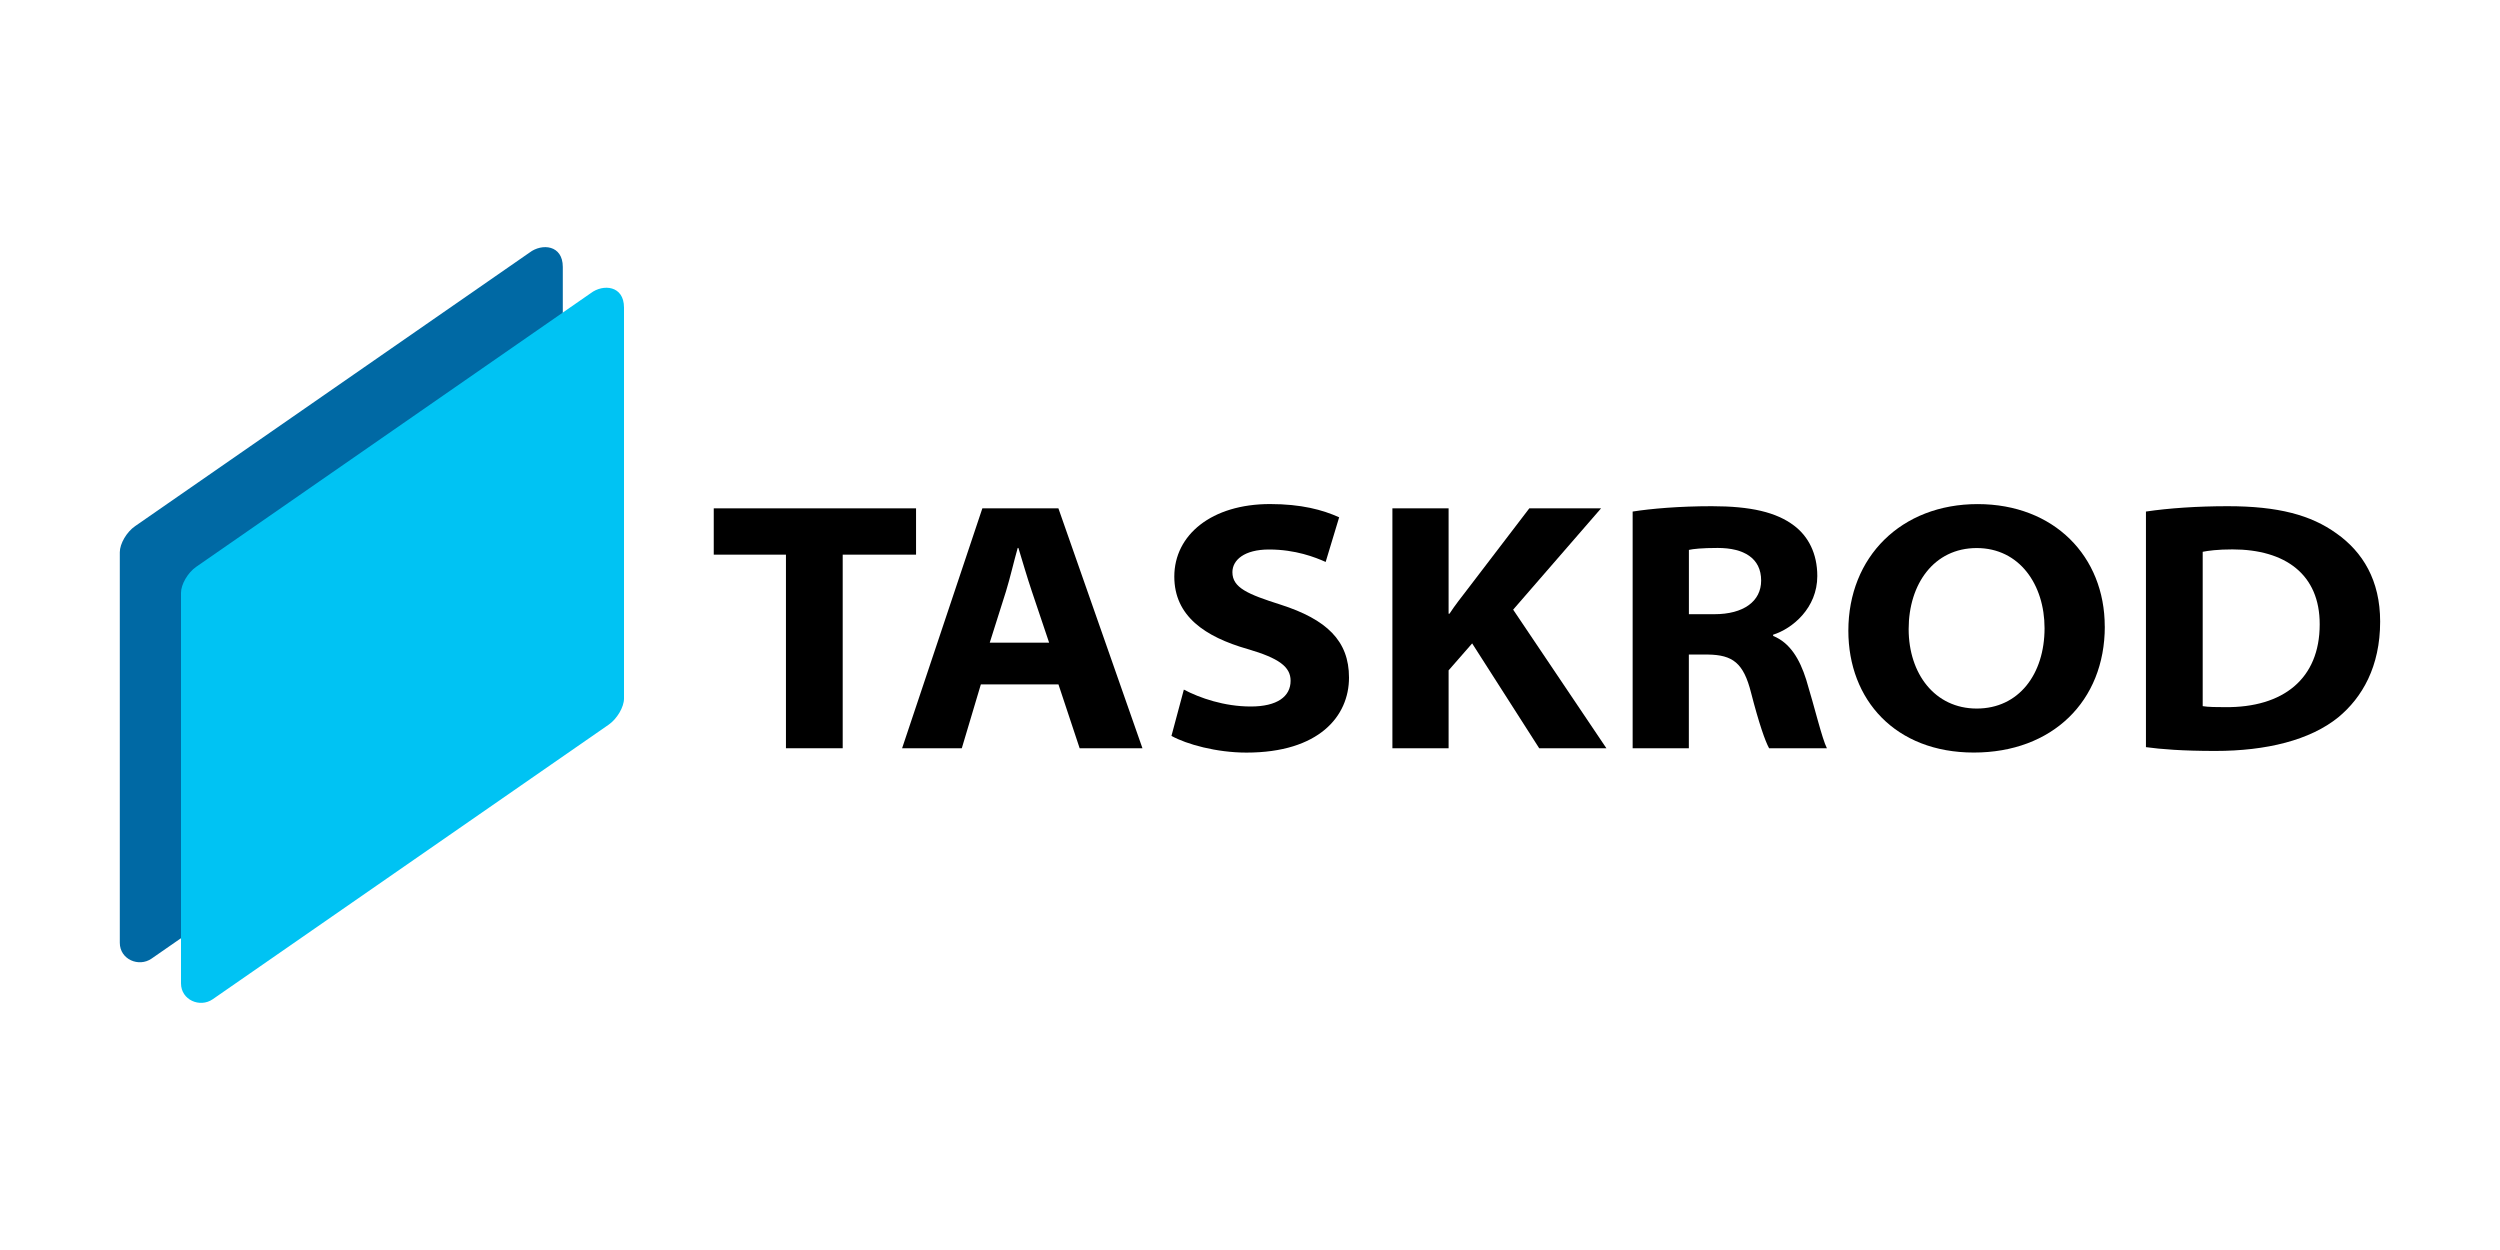
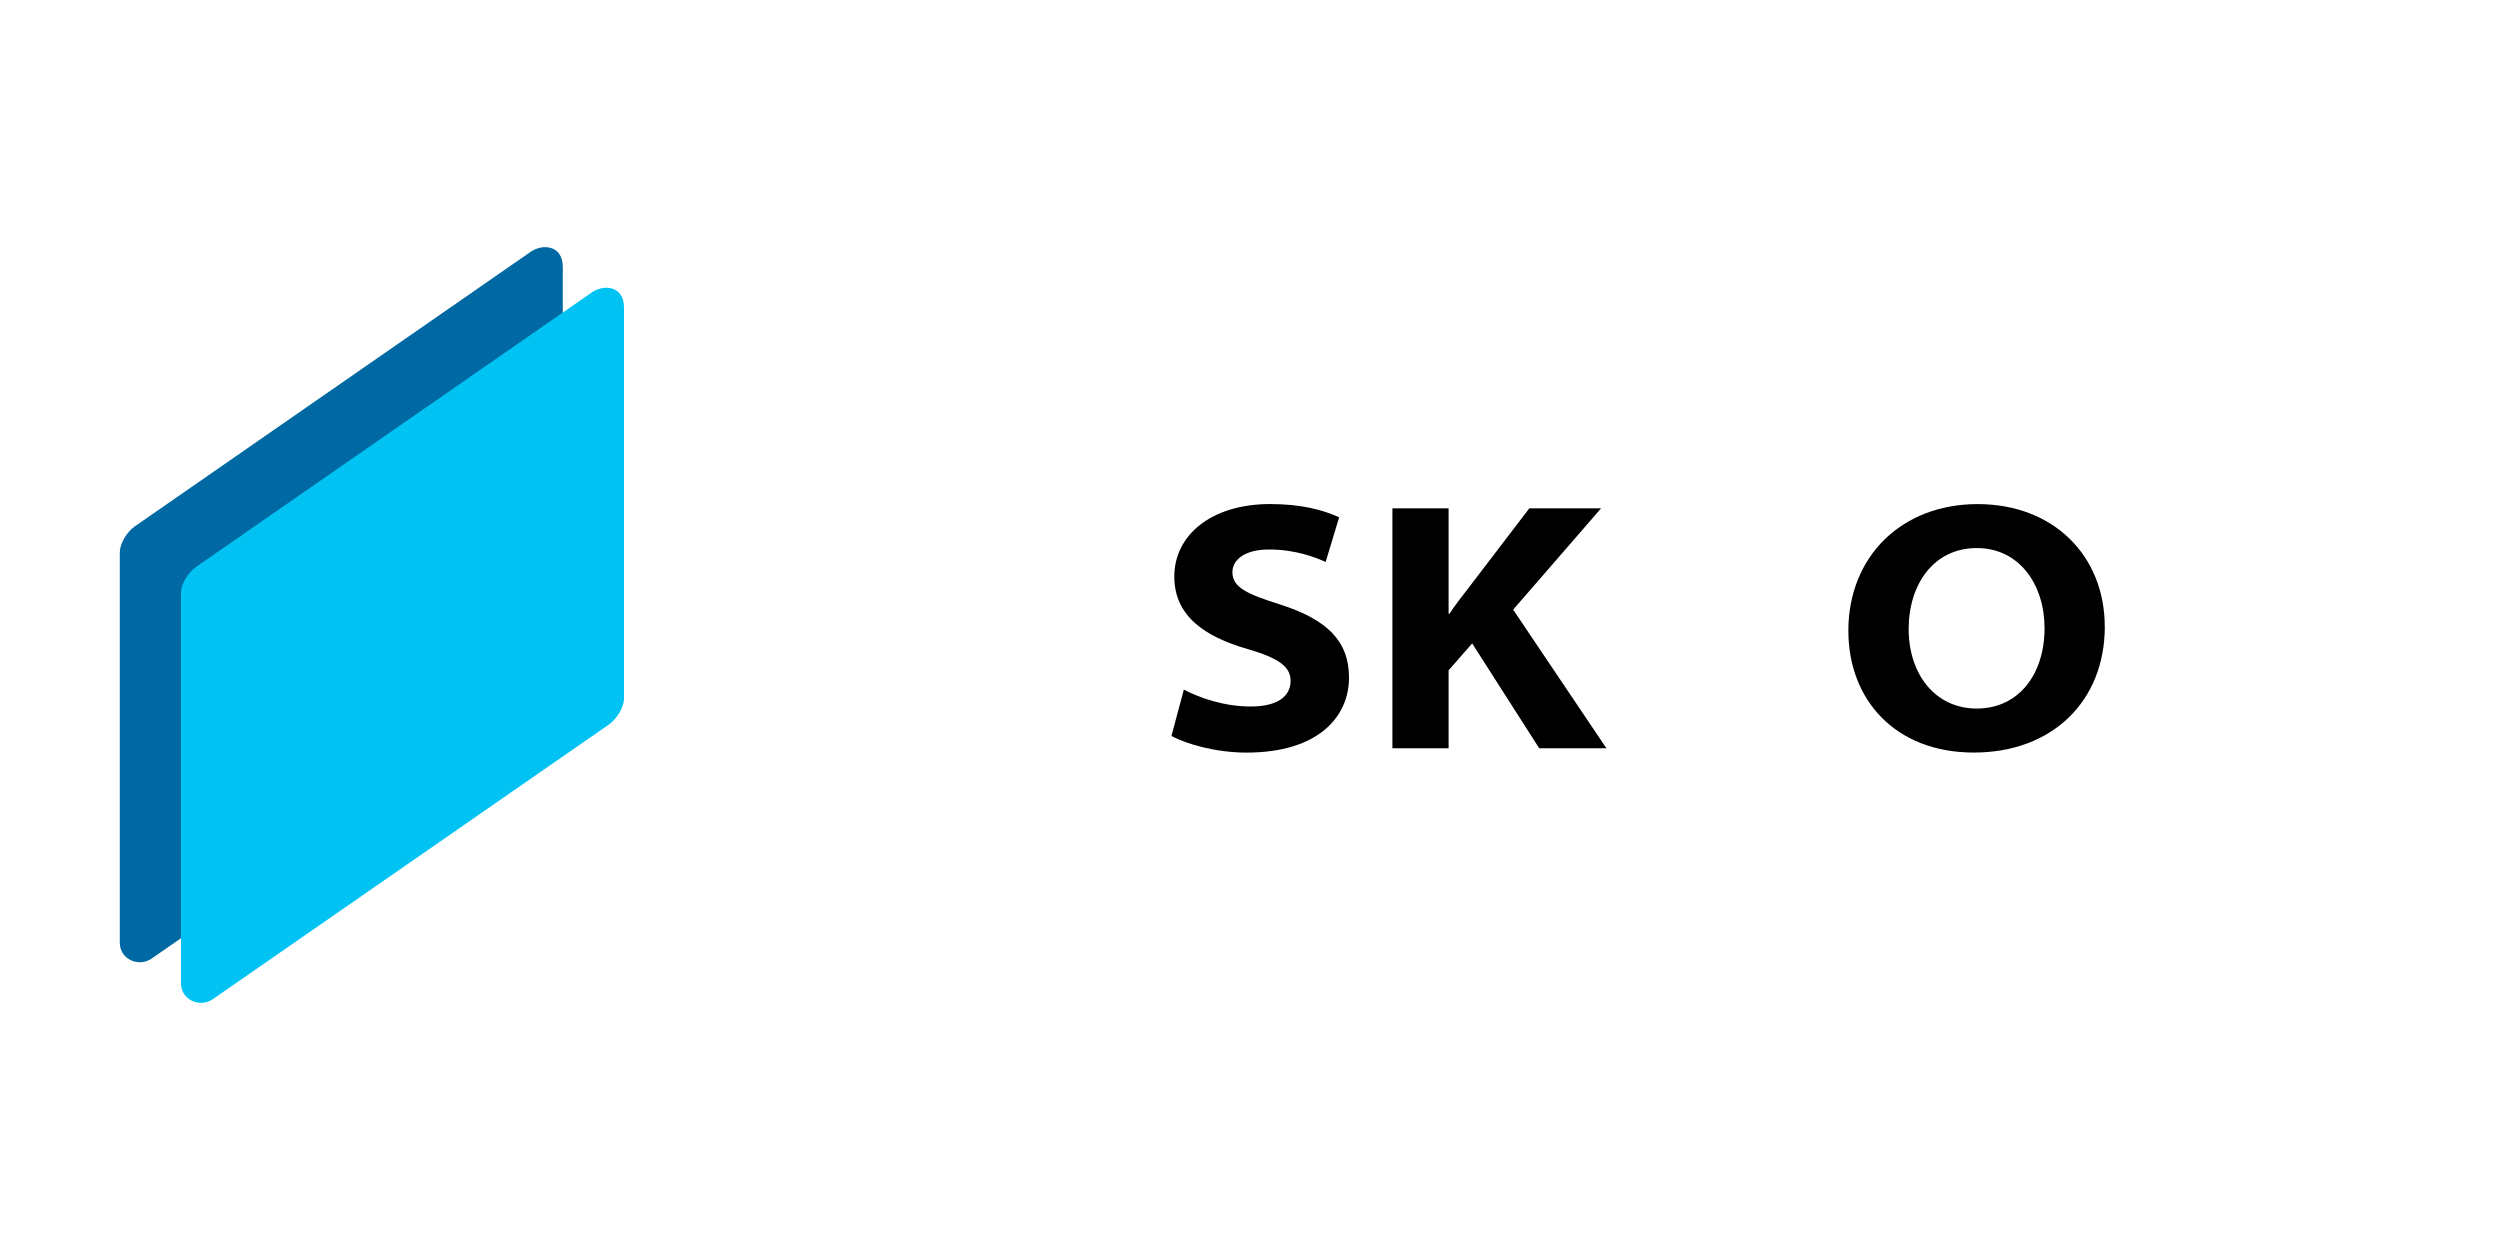
<svg xmlns="http://www.w3.org/2000/svg" id="Capa_1" data-name="Capa 1" viewBox="0 0 500 250">
  <defs>
    <style>
      .cls-1 {
        fill: #00c3f3;
      }

      .cls-1, .cls-2 {
        fill-rule: evenodd;
      }

      .cls-2 {
        fill: #0069a4;
      }
    </style>
  </defs>
-   <path d="m157.2,110.93h-14.45v-9.26h40.46v9.26h-14.67v38.72h-11.35v-38.72Z" />
-   <path d="m196.17,136.88l-3.81,12.77h-11.94l16.05-47.98h15.21l16.81,47.98h-12.56l-4.24-12.77h-15.52Zm13.65-8.36l-3.45-10.25c-.95-2.81-1.87-6-2.69-8.68h-.14c-.77,2.7-1.49,5.9-2.35,8.7l-3.24,10.24h11.88Z" />
  <path d="m236.75,137.91c3.19,1.69,8.1,3.39,13.4,3.39s7.97-2,7.97-5.15c0-2.79-2.33-4.52-8.63-6.35-8.49-2.44-14.63-6.58-14.63-14.48,0-8.34,7.46-14.51,19.15-14.51,6.23,0,10.51,1.15,13.82,2.65l-2.7,8.93c-2.08-.93-6.01-2.49-11.32-2.49-4.96,0-7.33,2.11-7.33,4.54,0,3.1,3.06,4.4,9.64,6.49,9.21,2.96,13.68,7.22,13.68,14.59,0,7.74-6.02,15-20.51,15-5.96,0-11.97-1.65-15-3.34l2.48-9.26Z" />
  <path d="m278.48,101.67h11.24v21.08h.17c1.14-1.74,2.43-3.36,3.61-4.9l12.36-16.18h14.35l-17.58,20.26,18.65,27.72h-13.44l-13.41-20.97-4.71,5.39v15.58h-11.24v-47.98Z" />
-   <path d="m326.54,102.31c3.67-.58,9.32-1.07,15.83-1.07,7.79,0,12.9,1.2,16.44,3.88,2.85,2.15,4.65,5.58,4.65,10.09,0,6.39-4.96,10.51-8.83,11.73v.25c3.35,1.35,5.3,4.59,6.61,8.74,1.67,5.47,3.17,11.82,4.14,13.72h-11.56c-.78-1.41-2.02-4.94-3.6-11.08-1.51-6.01-3.69-7.58-8.61-7.66h-3.84v18.74h-11.24v-47.34Zm11.24,20.53h5.1c5.82,0,9.35-2.56,9.35-6.73,0-4.49-3.47-6.52-8.69-6.52-3.19,0-4.91.2-5.76.39v12.86Z" />
  <path d="m420.96,125.3c0,14.96-10.53,25.21-26.2,25.21s-25.09-10.52-25.09-24.37c0-14.76,10.57-25.32,25.86-25.32s25.42,10.45,25.42,24.49Zm-39.23.52c0,8.91,5.23,15.89,13.62,15.89s13.56-6.86,13.56-16.07c0-8.71-5.02-16.03-13.57-16.03s-13.61,7.2-13.61,16.21Z" />
-   <path d="m429.19,102.31c4.55-.68,10.33-1.07,16.35-1.07,10.12,0,16.65,1.77,21.75,5.44,5.28,3.73,8.74,9.41,8.74,17.63,0,9.02-3.6,15.21-8.36,19.14-5.64,4.58-14.37,6.74-24.62,6.74-6.53,0-10.91-.35-13.86-.76v-47.12Zm11.35,38.92c1.1.19,2.89.2,4.49.2,11.6.11,18.91-5.66,18.91-16.55.03-10.01-6.9-15-17.45-15-2.94,0-4.86.26-5.95.48v30.87Z" />
  <g>
    <path class="cls-2" d="m105.93,50.5L27.02,105.23c-1.69,1.16-3.06,3.51-3.06,5.22v78.11c0,3.32,3.8,4.93,6.34,3.17l79.2-54.92c1.68-1.17,3.06-3.52,3.06-5.22V53.39c0-4.43-4.18-4.75-6.63-2.89Z" />
    <path class="cls-1" d="m118.17,58.62l-78.91,54.73c-1.69,1.16-3.06,3.51-3.06,5.22v78.11c0,3.32,3.8,4.93,6.34,3.17l79.2-54.92c1.68-1.17,3.06-3.52,3.06-5.22V61.51c0-4.43-4.18-4.75-6.63-2.89Z" />
  </g>
</svg>